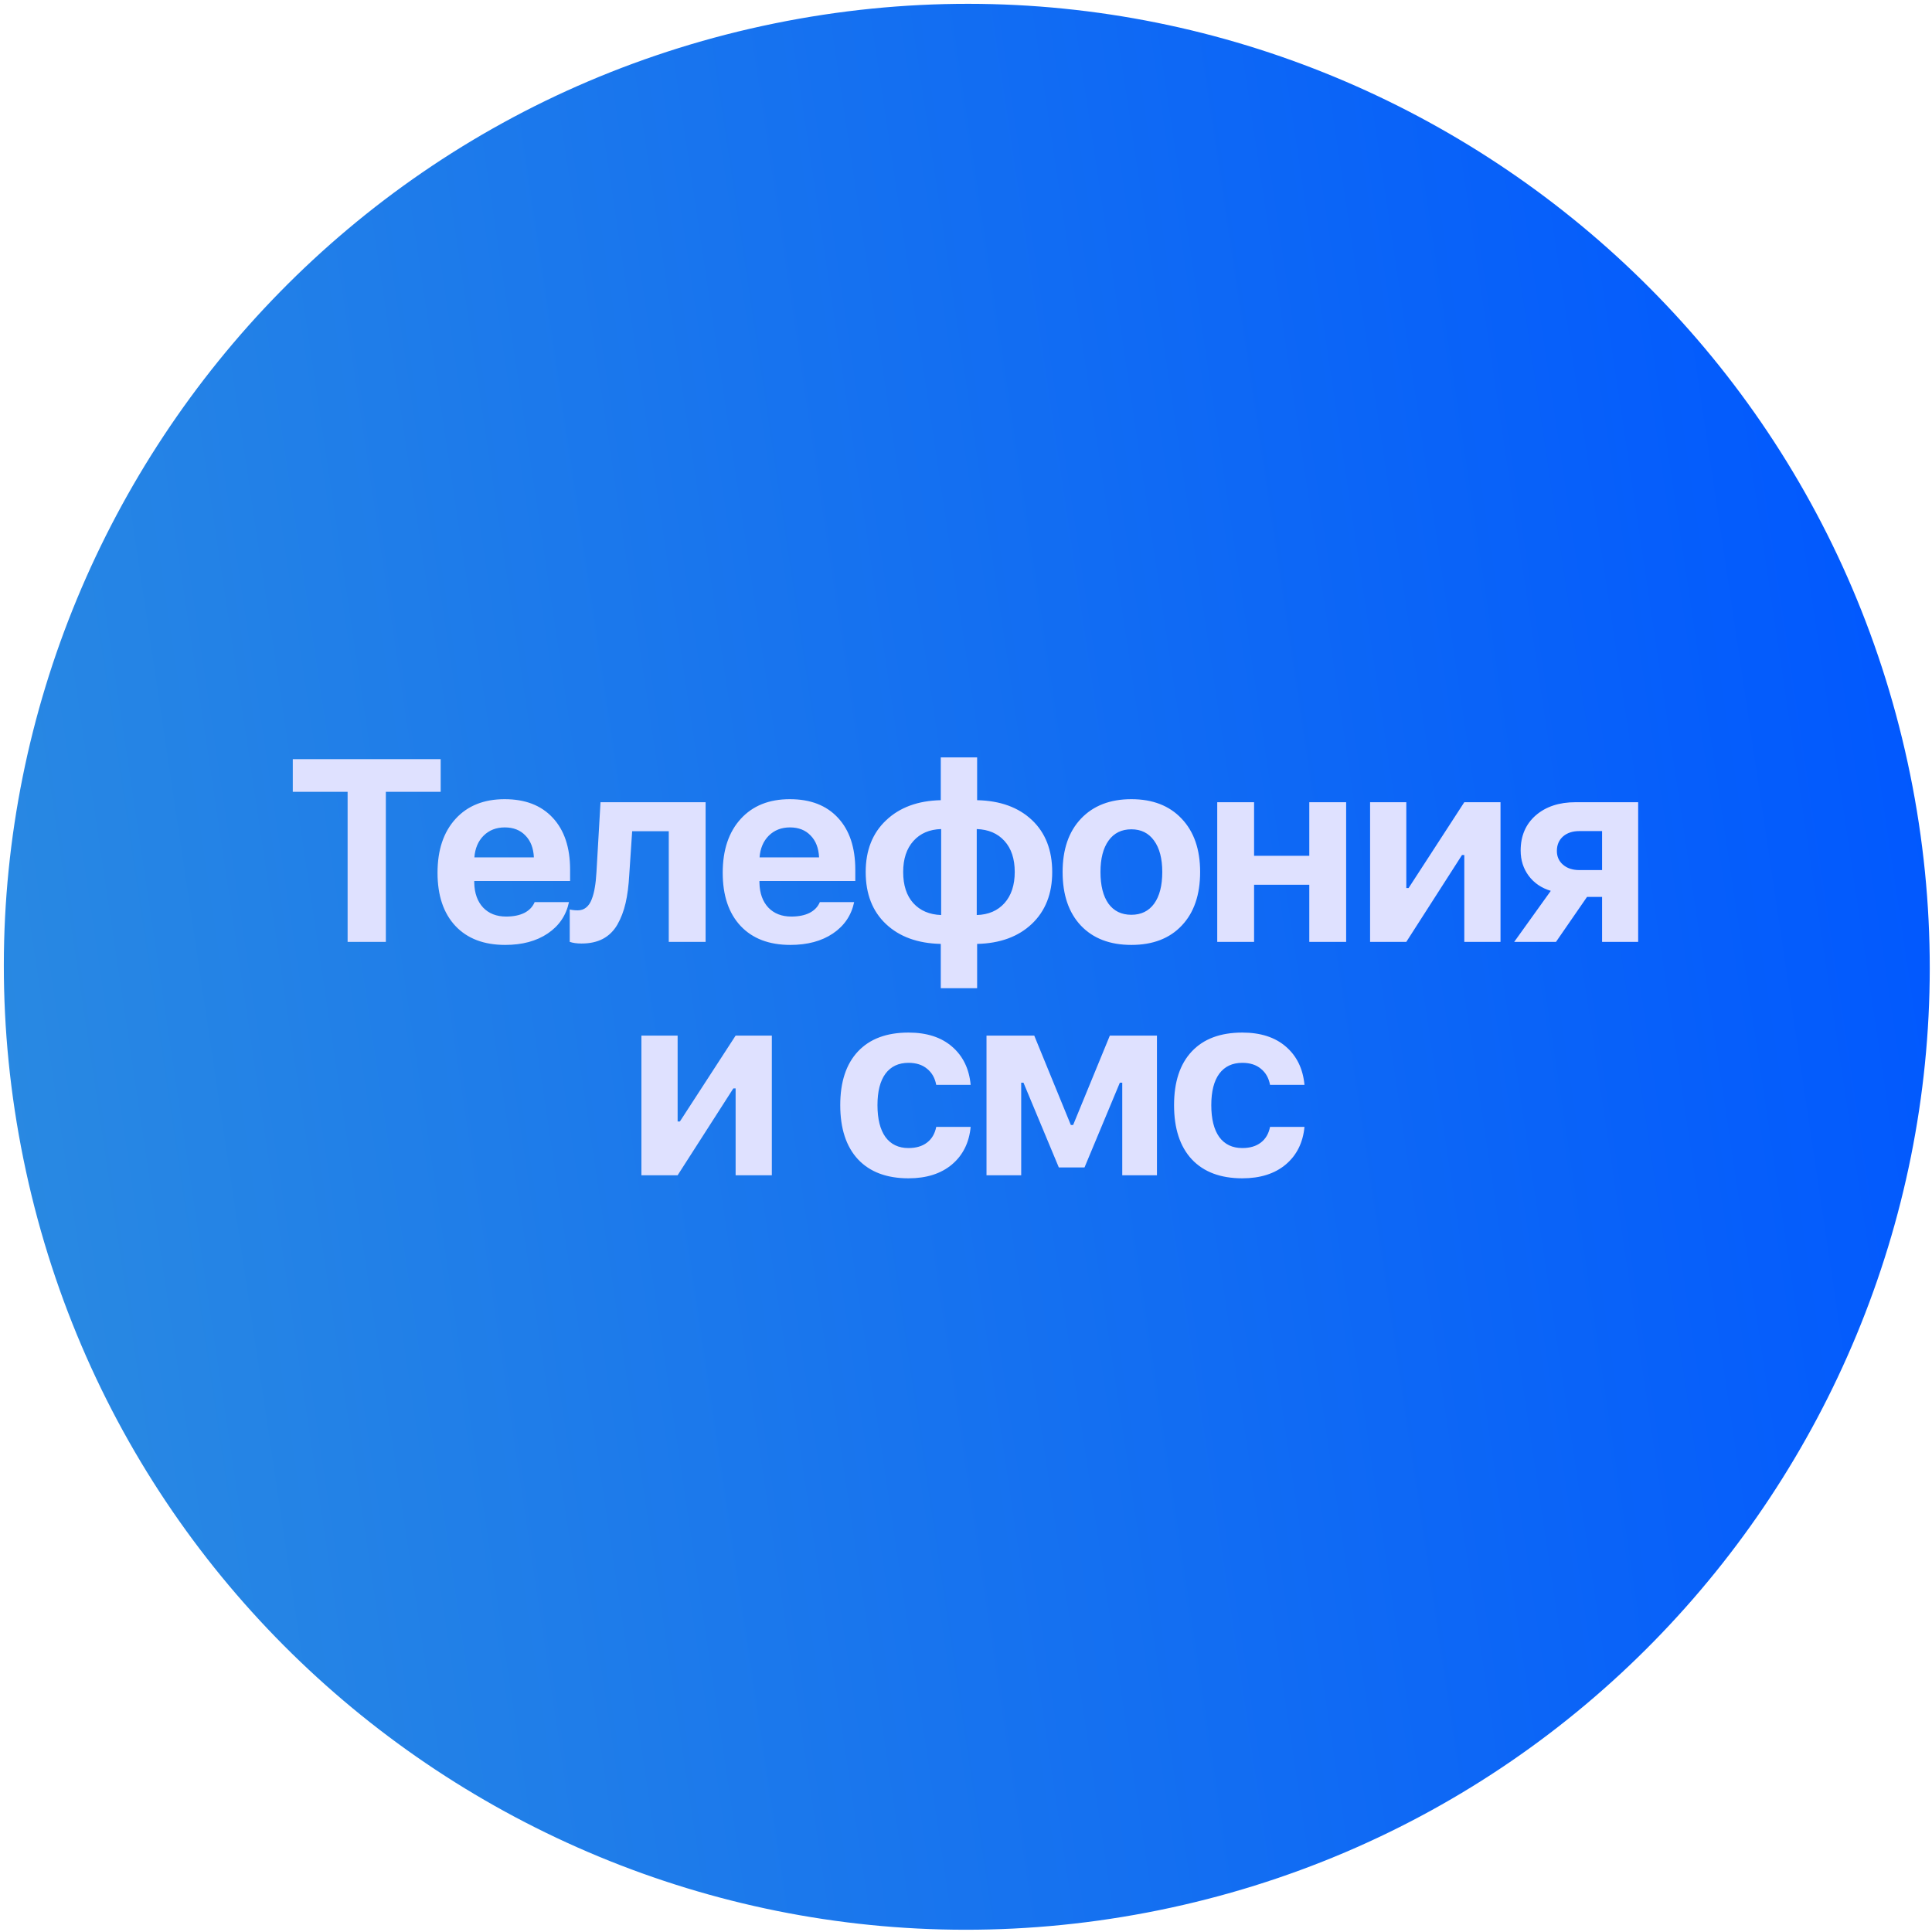
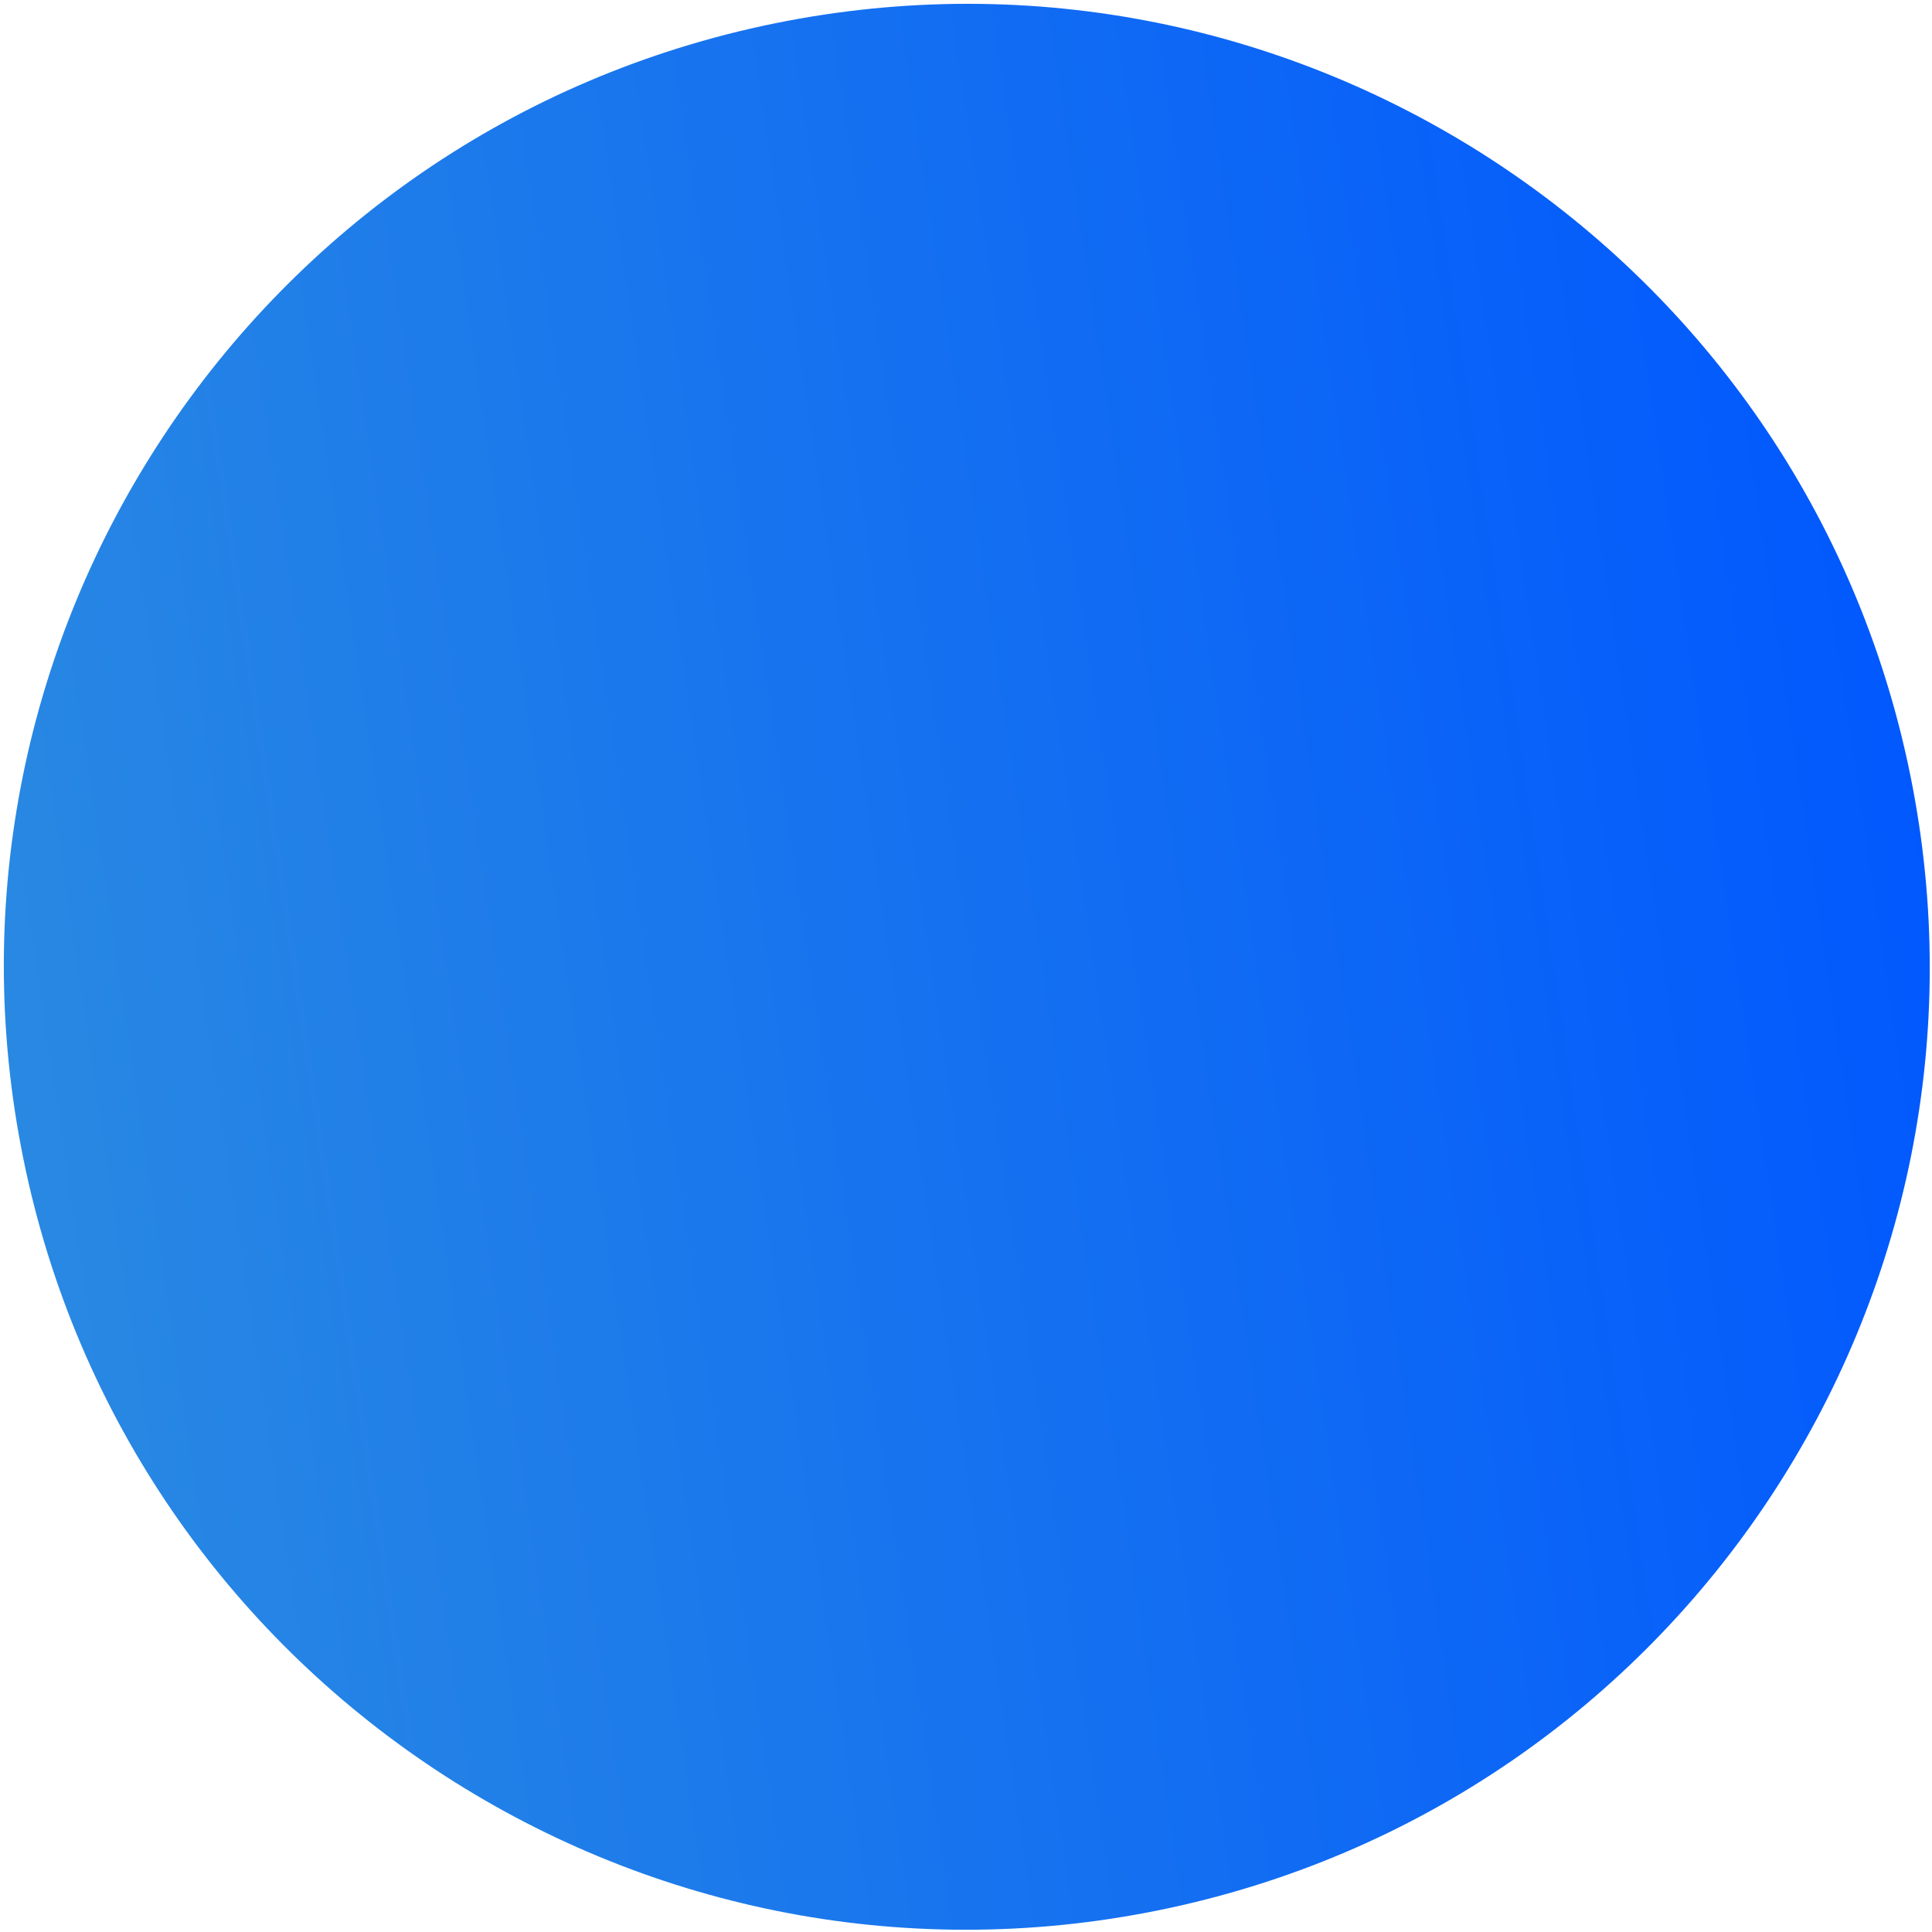
<svg xmlns="http://www.w3.org/2000/svg" width="298" height="298" viewBox="0 0 298 298" fill="none">
  <path d="M3.614 178.789C-12.771 98.427 39.093 19.997 119.455 3.613C199.818 -12.772 278.247 39.092 294.632 119.455C311.017 199.817 259.153 278.247 178.79 294.632C98.428 311.016 19.998 259.152 3.614 178.789Z" fill="url(#paint0_linear_30_107)" />
-   <path d="M59.515 145.279H53.617V122.135H45.16V117.096H67.972V122.135H59.515V145.279ZM77.857 127.623C76.542 127.623 75.455 128.046 74.596 128.893C73.749 129.739 73.274 130.859 73.17 132.252H82.349C82.284 130.82 81.848 129.693 81.041 128.873C80.246 128.04 79.185 127.623 77.857 127.623ZM82.467 139.146H87.76C87.33 141.191 86.236 142.805 84.478 143.99C82.734 145.162 80.546 145.748 77.916 145.748C74.635 145.748 72.076 144.771 70.24 142.818C68.404 140.852 67.486 138.118 67.486 134.615C67.486 131.113 68.411 128.346 70.26 126.314C72.109 124.283 74.635 123.268 77.838 123.268C81.015 123.268 83.489 124.225 85.26 126.139C87.043 128.053 87.935 130.722 87.935 134.146V135.885H73.15V136.178C73.189 137.779 73.645 139.049 74.517 139.986C75.403 140.911 76.588 141.373 78.072 141.373C79.192 141.373 80.129 141.184 80.885 140.807C81.64 140.416 82.167 139.863 82.467 139.146ZM97.059 134.928C96.968 136.607 96.779 138.066 96.492 139.303C96.206 140.54 95.783 141.646 95.223 142.623C94.663 143.587 93.921 144.316 92.996 144.811C92.085 145.292 90.985 145.533 89.695 145.533C88.992 145.533 88.387 145.449 87.879 145.279V140.279C88.244 140.37 88.654 140.416 89.11 140.416C89.617 140.416 90.047 140.273 90.399 139.986C90.763 139.7 91.05 139.283 91.258 138.736C91.479 138.176 91.642 137.564 91.746 136.9C91.864 136.236 91.948 135.449 92 134.537L92.625 123.736H108.836V145.279H103.153V128.209H97.508L97.059 134.928ZM121.846 127.623C120.531 127.623 119.444 128.046 118.585 128.893C117.738 129.739 117.263 130.859 117.159 132.252H126.338C126.273 130.82 125.837 129.693 125.03 128.873C124.236 128.04 123.174 127.623 121.846 127.623ZM126.456 139.146H131.749C131.319 141.191 130.225 142.805 128.467 143.99C126.723 145.162 124.535 145.748 121.905 145.748C118.624 145.748 116.065 144.771 114.229 142.818C112.393 140.852 111.475 138.118 111.475 134.615C111.475 131.113 112.4 128.346 114.249 126.314C116.098 124.283 118.624 123.268 121.827 123.268C125.004 123.268 127.478 124.225 129.249 126.139C131.032 128.053 131.924 130.722 131.924 134.146V135.885H117.139V136.178C117.178 137.779 117.634 139.049 118.506 139.986C119.392 140.911 120.577 141.373 122.061 141.373C123.181 141.373 124.118 141.184 124.874 140.807C125.629 140.416 126.156 139.863 126.456 139.146ZM145.169 141.139V127.877C143.372 127.929 141.946 128.541 140.892 129.713C139.837 130.885 139.31 132.48 139.31 134.498C139.31 136.542 139.83 138.144 140.872 139.303C141.927 140.462 143.359 141.074 145.169 141.139ZM156.517 134.498C156.517 132.467 155.989 130.872 154.935 129.713C153.893 128.554 152.467 127.942 150.657 127.877V141.139C152.454 141.087 153.88 140.475 154.935 139.303C155.989 138.118 156.517 136.516 156.517 134.498ZM145.11 145.592C141.556 145.514 138.737 144.492 136.653 142.525C134.57 140.559 133.528 137.883 133.528 134.498C133.528 131.165 134.576 128.508 136.673 126.529C138.769 124.537 141.582 123.502 145.11 123.424V116.822H150.716V123.424C154.271 123.502 157.09 124.524 159.173 126.49C161.256 128.456 162.298 131.132 162.298 134.518C162.298 137.851 161.25 140.514 159.153 142.506C157.057 144.485 154.244 145.514 150.716 145.592V152.428H145.11V145.592ZM182.281 142.76C180.406 144.752 177.815 145.748 174.507 145.748C171.2 145.748 168.602 144.752 166.714 142.76C164.839 140.768 163.902 138.014 163.902 134.498C163.902 131.008 164.846 128.268 166.734 126.275C168.635 124.27 171.226 123.268 174.507 123.268C177.788 123.268 180.373 124.27 182.261 126.275C184.162 128.268 185.113 131.008 185.113 134.498C185.113 138.014 184.169 140.768 182.281 142.76ZM174.507 141.1C176.018 141.1 177.19 140.527 178.023 139.381C178.856 138.222 179.273 136.594 179.273 134.498C179.273 132.428 178.85 130.813 178.003 129.654C177.17 128.495 176.005 127.916 174.507 127.916C172.997 127.916 171.825 128.495 170.992 129.654C170.158 130.813 169.742 132.428 169.742 134.498C169.742 136.594 170.152 138.222 170.972 139.381C171.805 140.527 172.984 141.1 174.507 141.1ZM201.951 145.279V136.471H193.435V145.279H187.752V123.736H193.435V131.998H201.951V123.736H207.635V145.279H201.951ZM216.914 145.279H211.328V123.736H216.914V136.979H217.266L225.86 123.736H231.445V145.279H225.86V131.881H225.508L216.914 145.279ZM243.616 134.205H247.112V128.189H243.616C242.561 128.189 241.715 128.469 241.077 129.029C240.452 129.589 240.139 130.331 240.139 131.256C240.139 132.128 240.458 132.838 241.096 133.385C241.734 133.932 242.574 134.205 243.616 134.205ZM247.112 145.279V138.346H244.788L240.003 145.279H233.557L239.202 137.408C237.769 136.979 236.637 136.21 235.803 135.104C234.97 133.984 234.553 132.682 234.553 131.197C234.553 128.932 235.328 127.122 236.878 125.768C238.44 124.413 240.491 123.736 243.03 123.736H252.678V145.279H247.112ZM104.52 181.279H98.934V159.736H104.52V172.979H104.871L113.465 159.736H119.051V181.279H113.465V167.881H113.113L104.52 181.279ZM149.72 167.334H144.407C144.212 166.279 143.743 165.452 143.001 164.854C142.272 164.242 141.315 163.936 140.13 163.936C138.593 163.936 137.409 164.495 136.575 165.615C135.755 166.735 135.345 168.35 135.345 170.459C135.345 172.594 135.755 174.235 136.575 175.381C137.409 176.514 138.593 177.08 140.13 177.08C141.302 177.08 142.252 176.8 142.981 176.24C143.724 175.68 144.199 174.873 144.407 173.818H149.72C149.485 176.253 148.522 178.187 146.829 179.619C145.136 181.038 142.903 181.748 140.13 181.748C136.771 181.748 134.173 180.771 132.337 178.818C130.514 176.852 129.603 174.066 129.603 170.459C129.603 166.878 130.514 164.118 132.337 162.178C134.16 160.238 136.757 159.268 140.13 159.268C142.942 159.268 145.182 159.99 146.849 161.436C148.528 162.881 149.485 164.847 149.72 167.334ZM157.515 181.279H152.163V159.736H159.527L165.171 173.525H165.523L171.187 159.736H178.453V181.279H173.101V167.002H172.73L167.281 180.068H163.316L157.867 167.002H157.515V181.279ZM201.209 167.334H195.896C195.701 166.279 195.232 165.452 194.49 164.854C193.761 164.242 192.804 163.936 191.619 163.936C190.082 163.936 188.898 164.495 188.064 165.615C187.244 166.735 186.834 168.35 186.834 170.459C186.834 172.594 187.244 174.235 188.064 175.381C188.898 176.514 190.082 177.08 191.619 177.08C192.791 177.08 193.741 176.8 194.47 176.24C195.213 175.68 195.688 174.873 195.896 173.818H201.209C200.974 176.253 200.011 178.187 198.318 179.619C196.625 181.038 194.392 181.748 191.619 181.748C188.26 181.748 185.662 180.771 183.826 178.818C182.003 176.852 181.092 174.066 181.092 170.459C181.092 166.878 182.003 164.118 183.826 162.178C185.649 160.238 188.247 159.268 191.619 159.268C194.431 159.268 196.671 159.99 198.338 161.436C200.017 162.881 200.974 164.847 201.209 167.334Z" fill="#DFE1FF" />
  <defs>
    <linearGradient id="paint0_linear_30_107" x1="-11.595" y1="96.896" x2="295.248" y2="51.017" gradientUnits="userSpaceOnUse">
      <stop stop-color="#2989E2" />
      <stop offset="1" stop-color="#0057FF" />
    </linearGradient>
  </defs>
</svg>